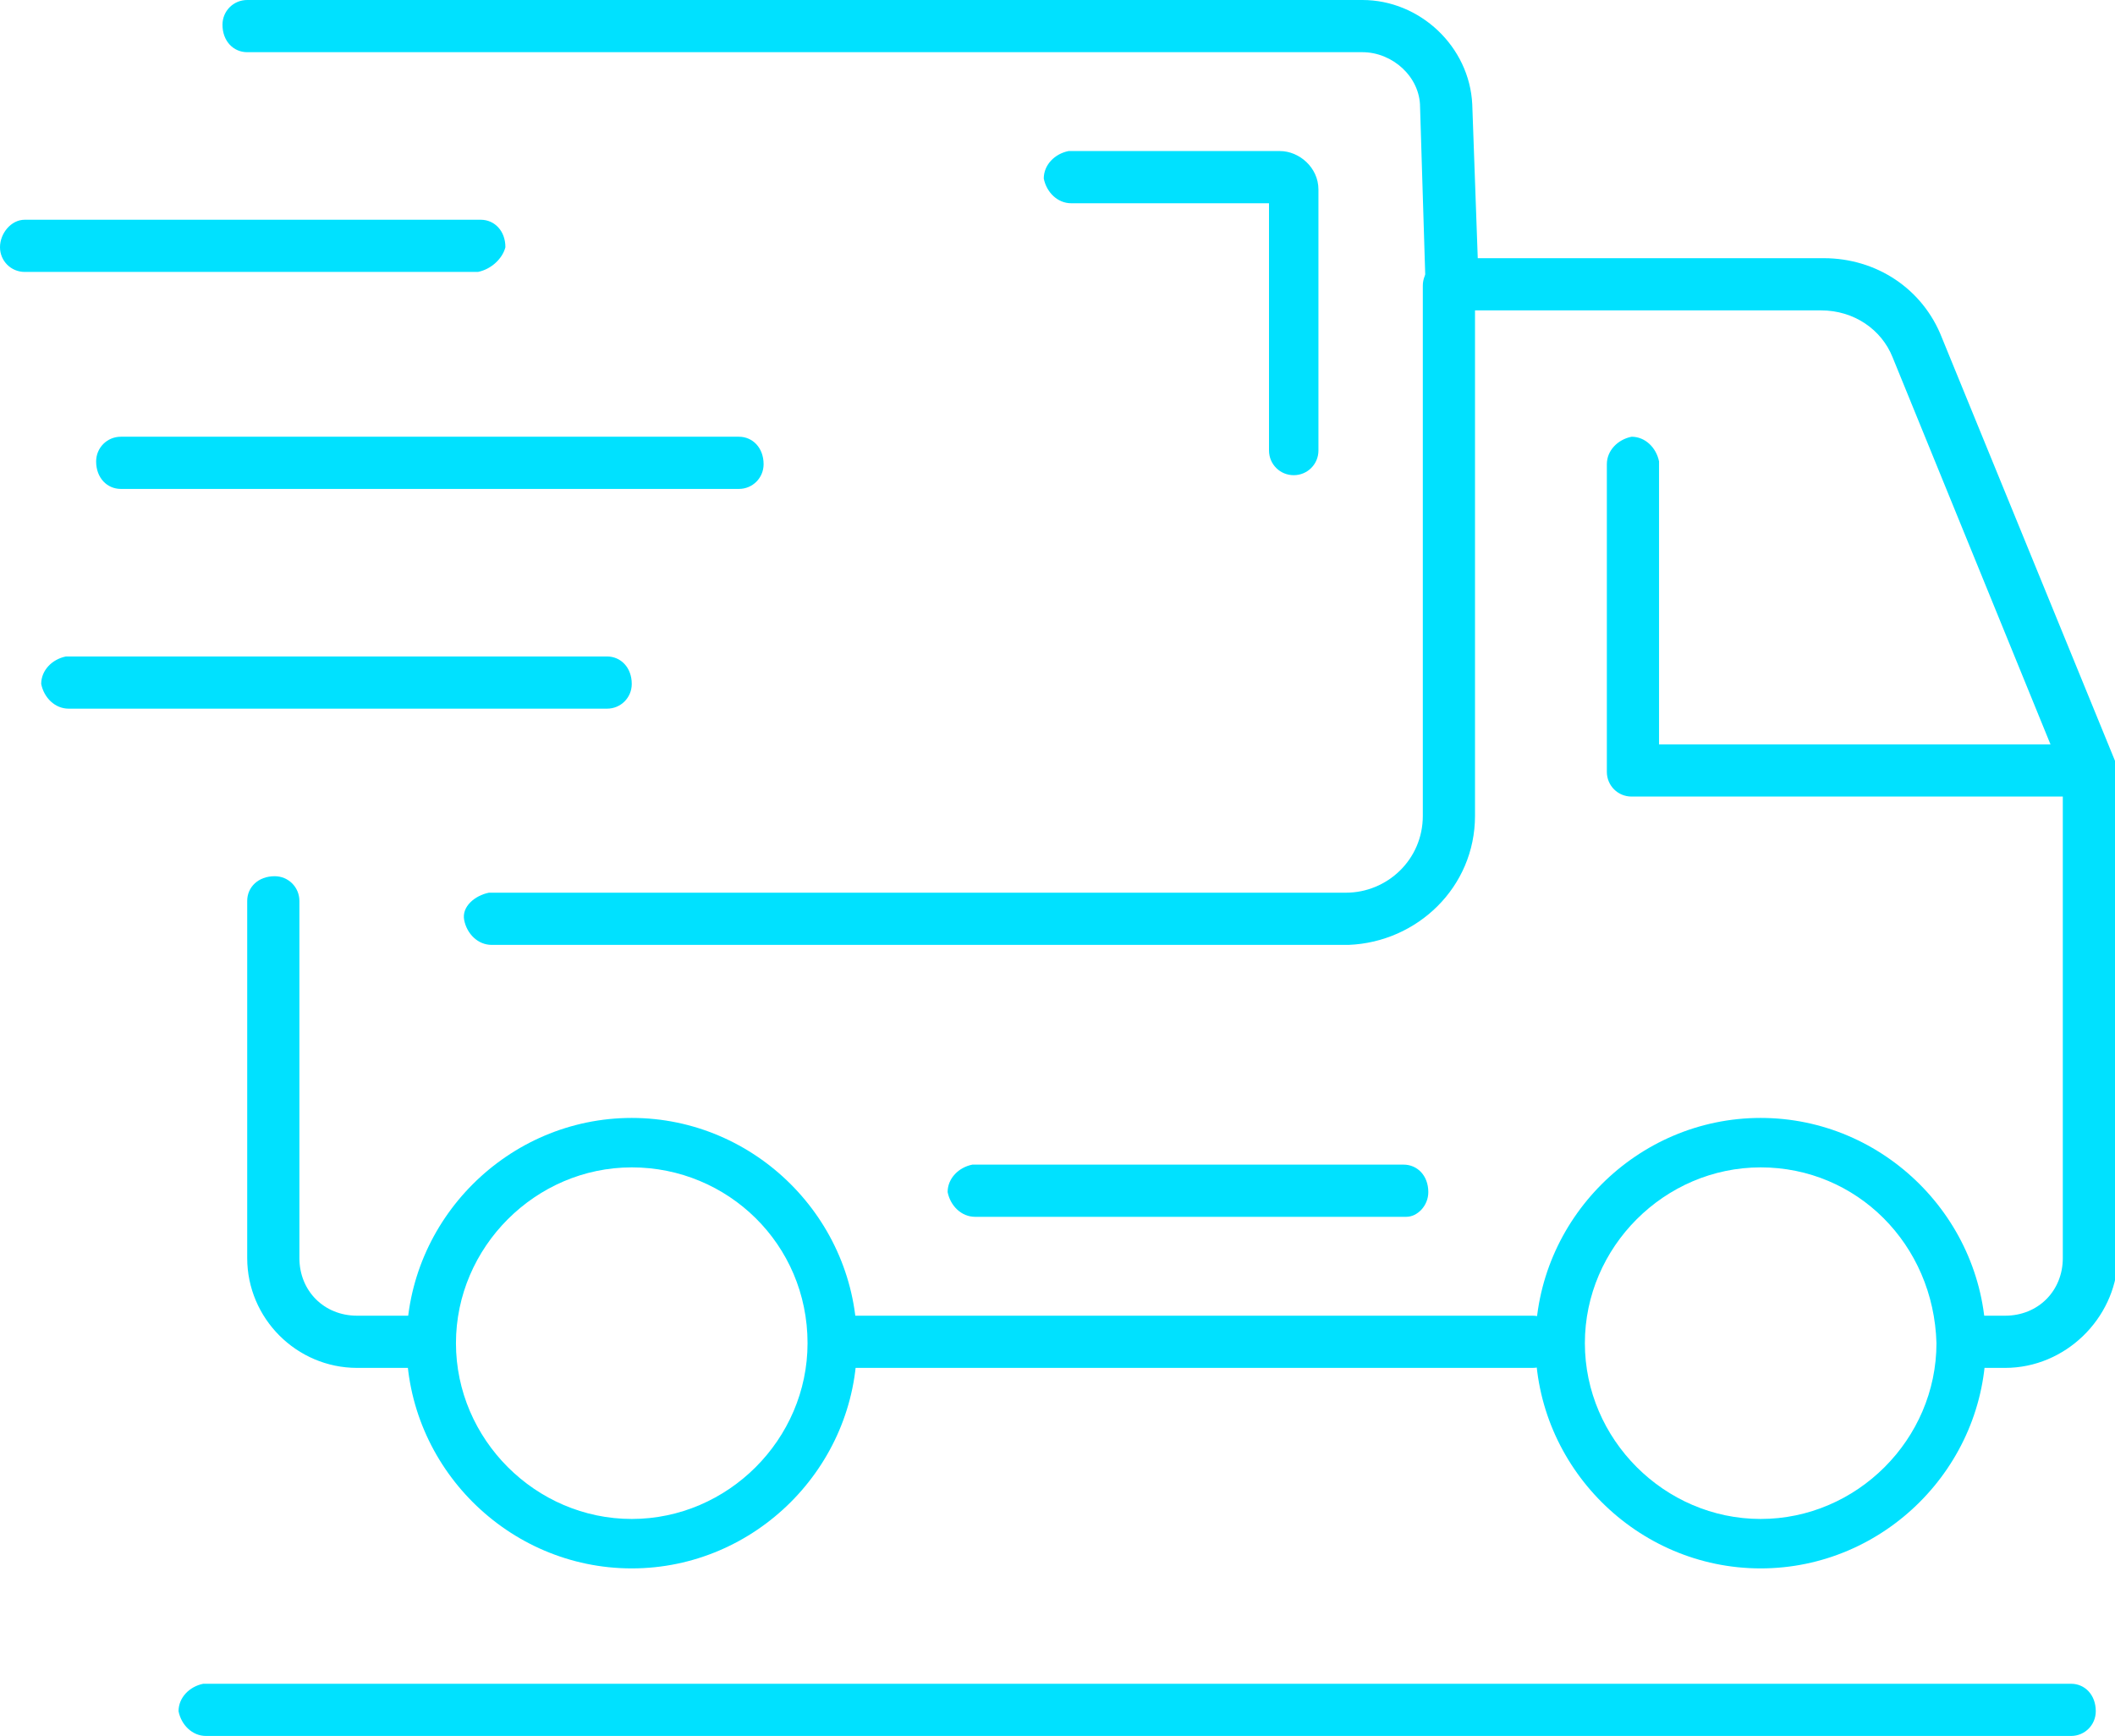
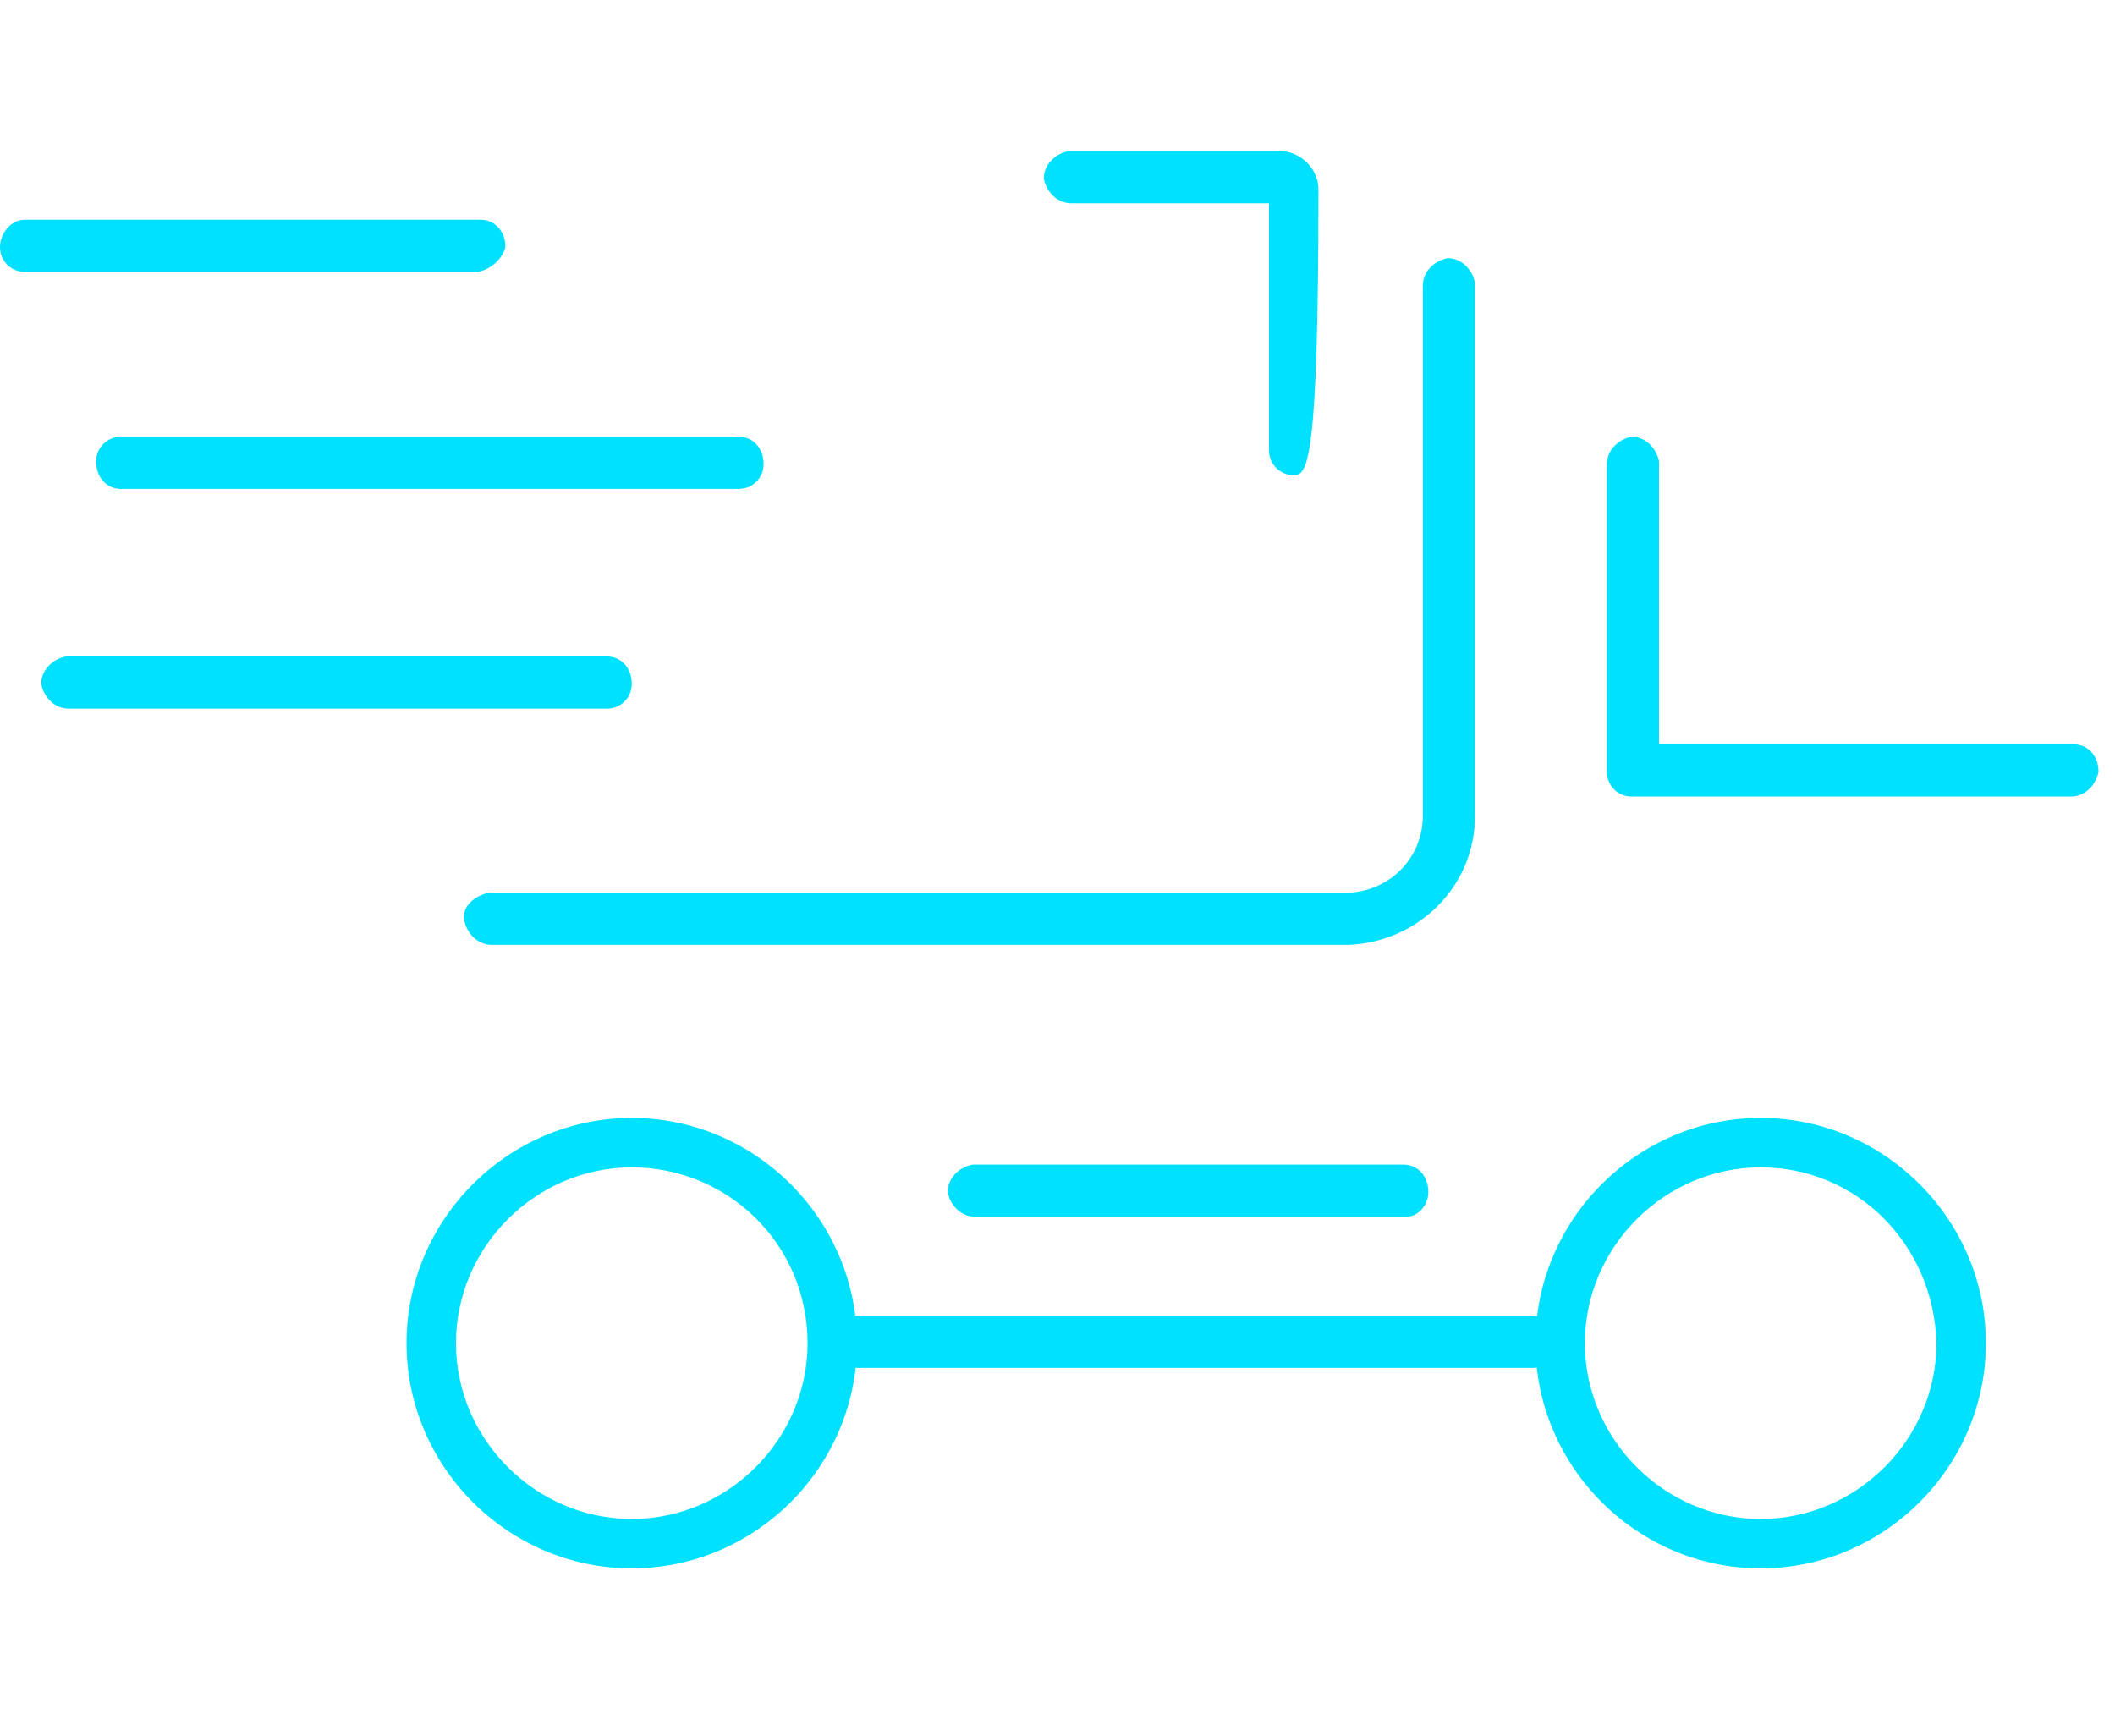
<svg xmlns="http://www.w3.org/2000/svg" id="Calque_1" x="0px" y="0px" viewBox="0 0 77 63.2" style="enable-background:new 0 0 77 63.2;" xml:space="preserve">
  <style type="text/css">	.st1{fill:#00E1FF;}</style>
  <g>
    <g id="Groupe_74">
-       <path id="Tracé_81" class="st1" d="M73,49.8h-0.7c-0.5,0-0.9-0.4-1-0.9s0.4-0.9,0.9-1c0,0,0,0,0.1,0H73c1.2,0,2.1-0.9,2.1-2.1   V28.2L68.9,13c-0.4-1-1.4-1.7-2.6-1.7H52.8c-0.5,0-0.9-0.4-0.9-0.9l-0.2-6.5c0-1.1-1-2-2.1-2H9c-0.5,0-0.9-0.4-0.9-1   C8.1,0.4,8.5,0,9,0h40.6c2.1,0,3.9,1.7,4,3.8l0.2,5.6h12.6c1.9,0,3.6,1.1,4.3,2.9l6.3,15.4c0,0.1,0.1,0.2,0.1,0.4v17.8   C77,48,75.2,49.8,73,49.8" />
-       <path id="Tracé_82" class="st1" d="M15.5,49.8H13c-2.2,0-4-1.8-4-4v-13c0-0.5,0.4-0.9,1-0.9c0.5,0,0.9,0.4,0.9,0.9v13   c0,1.2,0.9,2.1,2.1,2.1h2.5c0.5,0,0.9,0.4,0.9,1C16.4,49.4,16,49.8,15.5,49.8" />
      <path id="Tracé_83" class="st1" d="M55.8,49.8H30.7c-0.5,0-0.9-0.4-0.9-1c0-0.5,0.4-0.9,0.9-0.9h25.1c0.5,0,0.9,0.4,0.9,1   C56.7,49.4,56.3,49.8,55.8,49.8" />
      <path id="Tracé_84" class="st1" d="M64.1,57.1c-4.5,0-8.2-3.7-8.2-8.2s3.7-8.2,8.2-8.2s8.2,3.7,8.2,8.2v0   C72.3,53.4,68.6,57.1,64.1,57.1 M64.1,42.5c-3.5,0-6.4,2.9-6.4,6.4s2.9,6.4,6.4,6.4c3.5,0,6.4-2.9,6.4-6.4   C70.4,45.3,67.6,42.5,64.1,42.5" />
      <path id="Tracé_85" class="st1" d="M23,57.1c-4.5,0-8.2-3.7-8.2-8.2s3.7-8.2,8.2-8.2s8.2,3.7,8.2,8.2c0,0,0,0,0,0   C31.2,53.4,27.5,57.1,23,57.1 M23,42.5c-3.5,0-6.4,2.9-6.4,6.4c0,3.5,2.9,6.4,6.4,6.4s6.4-2.9,6.4-6.4   C29.4,45.3,26.5,42.5,23,42.5" />
      <path id="Tracé_86" class="st1" d="M75.4,29h-16c-0.5,0-0.9-0.4-0.9-0.9c0,0,0,0,0,0V16.9c0-0.5,0.4-0.9,0.9-1   c0.5,0,0.9,0.4,1,0.9c0,0,0,0,0,0.1v10.2h15.1c0.5,0,0.9,0.4,0.9,1C76.3,28.6,75.9,29,75.4,29" />
      <path id="Tracé_87" class="st1" d="M49.1,34.4H17.9c-0.5,0-0.9-0.4-1-0.9s0.4-0.9,0.9-1c0,0,0,0,0.1,0h31.1   c1.5,0,2.8-1.2,2.8-2.8V10.4c0-0.5,0.4-0.9,0.9-1c0.5,0,0.9,0.4,1,0.9c0,0,0,0,0,0.1v19.3C53.7,32.3,51.6,34.3,49.1,34.4" />
      <path id="Tracé_88" class="st1" d="M17.4,9.9H0.9C0.4,9.9,0,9.5,0,9S0.4,8,0.9,8c0,0,0,0,0.1,0h16.5c0.5,0,0.9,0.4,0.9,1   C18.3,9.4,17.9,9.8,17.4,9.9" />
      <path id="Tracé_89" class="st1" d="M26.9,17.8H4.4c-0.5,0-0.9-0.4-0.9-1c0-0.5,0.4-0.9,0.9-0.9h22.5c0.5,0,0.9,0.4,0.9,1   C27.8,17.4,27.4,17.8,26.9,17.8" />
      <path id="Tracé_90" class="st1" d="M22.1,25.8H2.5c-0.5,0-0.9-0.4-1-0.9c0-0.5,0.4-0.9,0.9-1c0,0,0,0,0.1,0h19.6   c0.5,0,0.9,0.4,0.9,1C23,25.4,22.6,25.8,22.1,25.8" />
-       <path id="Tracé_91" class="st1" d="M75.4,63.2H7.5c-0.5,0-0.9-0.4-1-0.9c0-0.5,0.4-0.9,0.9-1c0,0,0,0,0.1,0h67.9   c0.5,0,0.9,0.4,0.9,1C76.3,62.8,75.9,63.2,75.4,63.2" />
      <path id="Tracé_92" class="st1" d="M51.2,44.3H35.5c-0.5,0-0.9-0.4-1-0.9c0-0.5,0.4-0.9,0.9-1c0,0,0,0,0.1,0h15.6   c0.5,0,0.9,0.4,0.9,1C52,43.9,51.6,44.3,51.2,44.3" />
-       <path id="Tracé_93" class="st1" d="M47.1,17.3c-0.5,0-0.9-0.4-0.9-0.9v-9H39c-0.5,0-0.9-0.4-1-0.9c0-0.5,0.4-0.9,0.9-1   c0,0,0,0,0.1,0h7.6c0.7,0,1.4,0.6,1.4,1.4v9.5C48,16.9,47.6,17.3,47.1,17.3 M46.7,7.4L46.7,7.4z" />
+       <path id="Tracé_93" class="st1" d="M47.1,17.3c-0.5,0-0.9-0.4-0.9-0.9v-9H39c-0.5,0-0.9-0.4-1-0.9c0-0.5,0.4-0.9,0.9-1   c0,0,0,0,0.1,0h7.6c0.7,0,1.4,0.6,1.4,1.4C48,16.9,47.6,17.3,47.1,17.3 M46.7,7.4L46.7,7.4z" />
    </g>
  </g>
</svg>